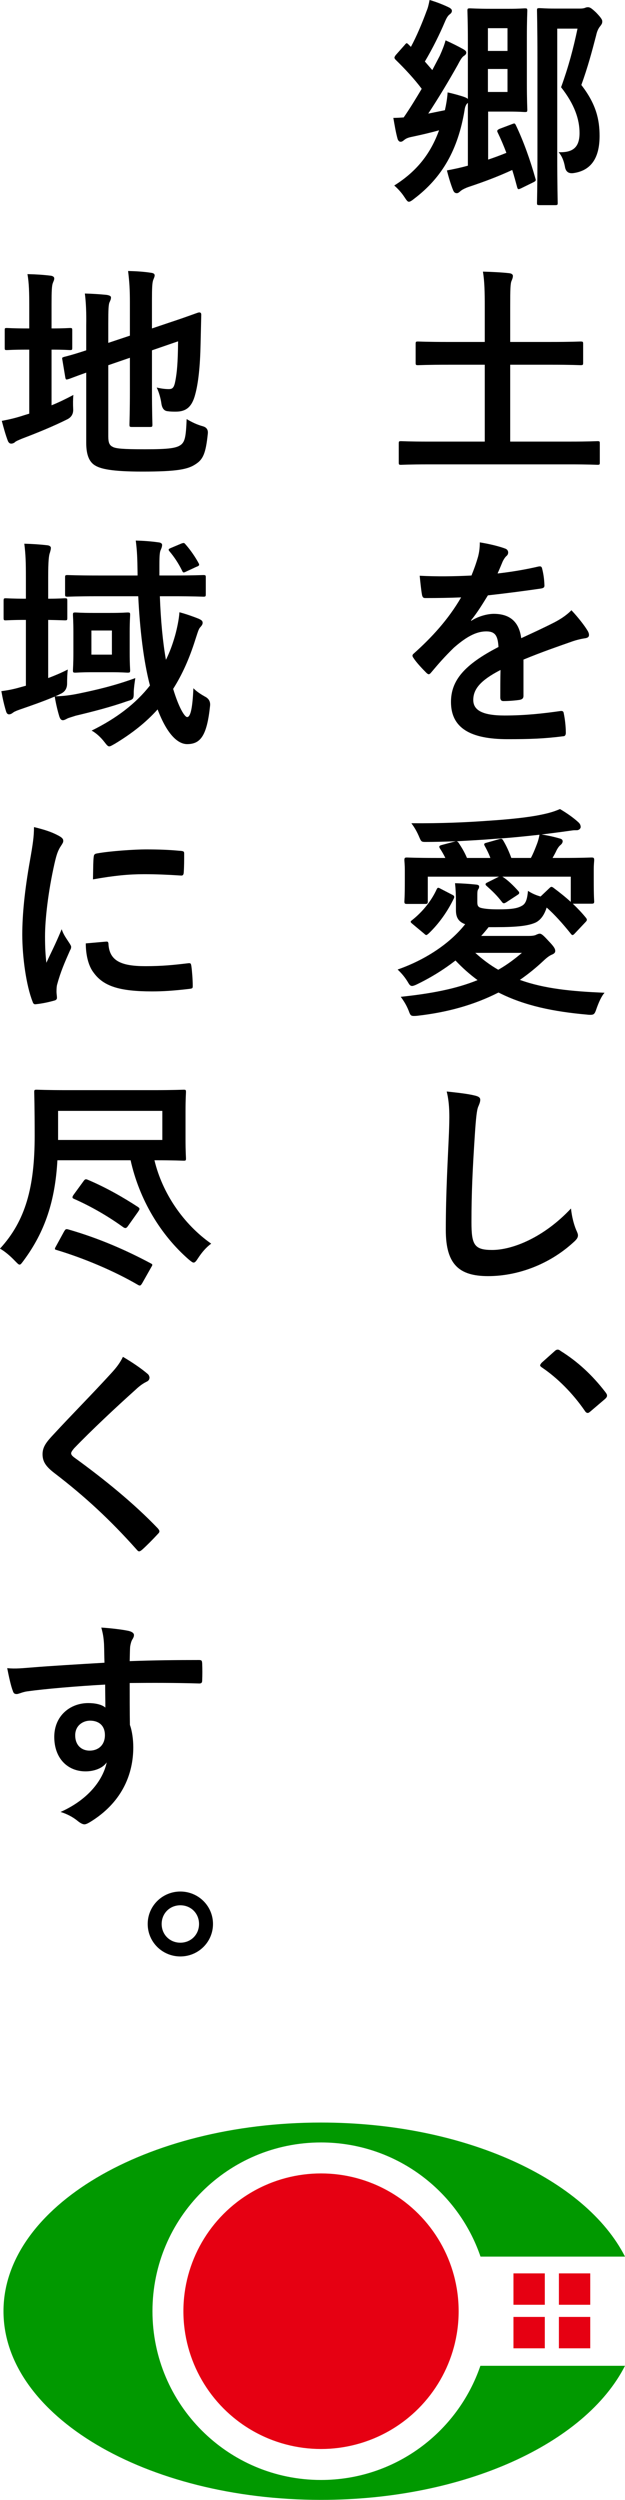
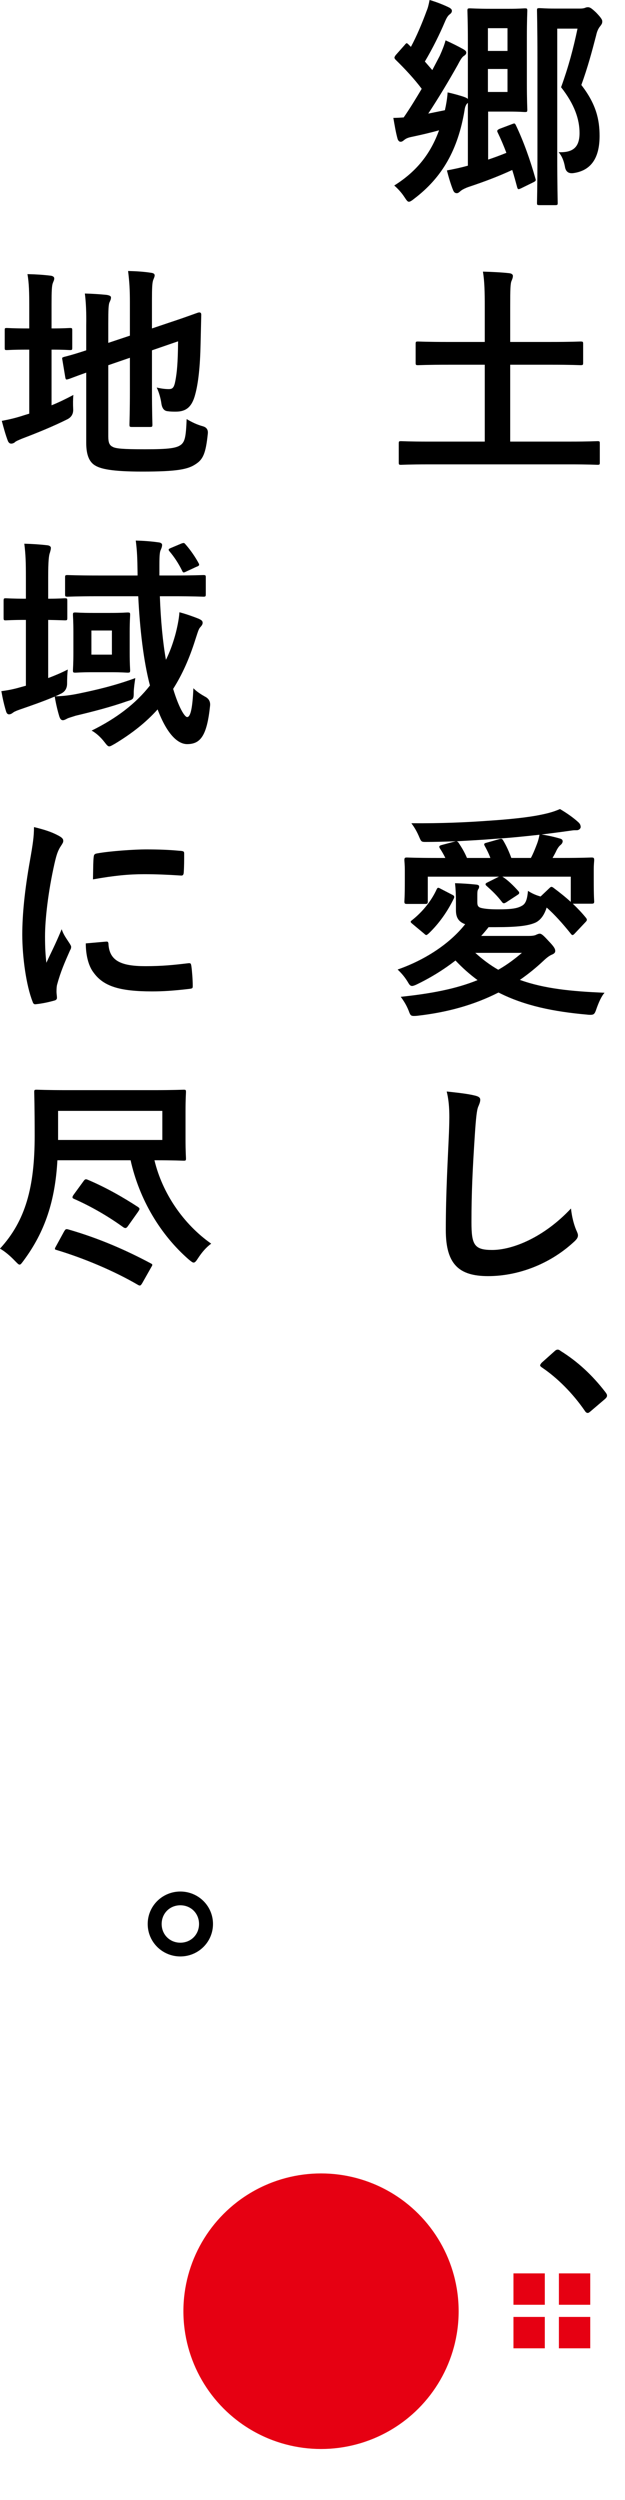
<svg xmlns="http://www.w3.org/2000/svg" id="uuid-6b87a450-e9ab-4768-a88f-1cc39230ae3f" data-name="レイヤー 2" viewBox="0 0 118.683 474.139">
  <defs>
    <style>
      .uuid-2aa0337d-d274-454e-b28f-a1b7b5d913b0, .uuid-081d3ceb-a714-4496-b628-4478484a2c41, .uuid-737823b7-8459-42cc-9f50-ff2c5022764e {
        stroke-width: 0px;
      }

      .uuid-081d3ceb-a714-4496-b628-4478484a2c41 {
        fill: #e60012;
      }

      .uuid-737823b7-8459-42cc-9f50-ff2c5022764e {
        fill: #019900;
      }
    </style>
  </defs>
  <g id="uuid-c87c049b-e06c-4498-a6b0-5c429b184e91" data-name="レイヤー 1">
    <g>
      <g>
        <path class="uuid-2aa0337d-d274-454e-b28f-a1b7b5d913b0" d="m88.674,19.667c-.171.214-.385.556-.471,1.325-1.239,7.311-4.146,12.613-9.577,16.717-.47.385-.77.556-.983.556-.256,0-.427-.257-.854-.898-.556-.855-1.283-1.625-1.924-2.181,4.36-2.736,6.926-6.114,8.508-10.475-1.667.47-3.335.855-5.345,1.282-.812.171-1.111.428-1.325.599-.214.171-.385.299-.642.299-.256,0-.513-.256-.598-.684-.3-1.069-.557-2.608-.771-3.848.685,0,1.326-.043,1.967-.086,1.24-1.795,2.352-3.634,3.421-5.43-1.411-1.881-3.207-3.805-4.917-5.473-.171-.171-.257-.299-.257-.428,0-.128.086-.299.257-.513l1.667-1.881c.386-.47.386-.428.728-.128l.47.47c1.069-1.967,2.181-4.617,2.993-6.841.257-.598.385-1.197.556-2.052,1.325.385,2.608.898,3.677,1.411.385.214.557.385.557.641,0,.342-.214.513-.428.684-.343.257-.599.684-.94,1.497-.941,2.223-2.267,4.917-3.763,7.439l1.411,1.625,1.41-2.693c.514-1.154.855-2.01,1.112-2.95,1.154.513,2.437,1.154,3.42,1.71.214.128.514.342.514.598,0,.214-.086.385-.385.599-.386.214-.685.684-1.24,1.753-1.753,3.121-3.763,6.456-5.601,9.235l3.163-.642.171-.812c.172-.898.3-1.753.343-2.565,1.025.214,2.565.641,3.249.898.3.128.471.214.599.342V7.824c0-3.677-.086-5.473-.086-5.772,0-.427.043-.47.514-.47.257,0,1.453.085,3.848.085h3.549c1.967,0,2.736-.085,2.993-.085.428,0,.47.043.47.47,0,.257-.085,1.796-.085,4.917v8.893c0,3.164.085,4.66.085,4.917,0,.427-.042.47-.47.47-.257,0-1.026-.085-2.993-.085h-3.977v9.107c1.154-.385,2.31-.812,3.464-1.282-.514-1.368-1.069-2.651-1.625-3.805-.214-.385-.128-.556.385-.77l2.266-.855c.471-.171.557-.256.77.171,1.454,3.036,2.736,6.627,3.72,10.133.129.385.086.47-.427.727l-2.267,1.112c-.556.256-.642.256-.77-.171-.299-1.112-.599-2.223-.94-3.292-2.693,1.24-5.174,2.18-8.38,3.249-.685.257-1.154.513-1.411.727-.214.171-.428.427-.727.427-.3,0-.514-.128-.685-.513-.385-.898-.897-2.565-1.197-3.805,1.582-.299,2.736-.556,3.977-.898v-11.929l-.171.171Zm3.977-14.323v4.318h3.72v-4.318h-3.72Zm3.72,7.739h-3.72v4.361h3.72v-4.361Zm6.07,25.824c-.427,0-.47-.042-.47-.427,0-.299.085-3.121.085-8.936V11.031c0-5.858-.085-8.722-.085-9.021,0-.428.043-.47.47-.47.3,0,1.155.086,2.908.086h4.745c.471,0,.728-.043.983-.128.171-.085.343-.128.556-.128.343,0,.599.086,1.582,1.026.983,1.026,1.154,1.368,1.154,1.667,0,.427-.171.599-.385.898-.299.342-.599.898-.77,1.71-.812,3.121-1.582,6.028-2.821,9.449,2.821,3.634,3.463,6.584,3.463,9.663,0,4.147-1.582,6.584-5.002,7.054q-1.368.171-1.582-1.24c-.214-1.154-.599-2.052-1.197-2.736,2.821.128,3.977-1.026,3.977-3.634,0-2.565-.941-5.43-3.507-8.679,1.411-3.891,2.31-7.269,3.121-11.116h-3.848v24.071c0,5.729.086,8.722.086,8.979,0,.385-.043.427-.514.427h-2.95Z" />
        <path class="uuid-2aa0337d-d274-454e-b28f-a1b7b5d913b0" d="m81.491,88.075c-3.806,0-5.088.085-5.345.085-.385,0-.428-.042-.428-.47v-3.549c0-.427.043-.47.428-.47.257,0,1.539.085,5.345.085h10.561v-14.58h-6.799c-4.189,0-5.601.086-5.857.086-.427,0-.47-.043-.47-.471v-3.548c0-.428.043-.47.47-.47.257,0,1.668.085,5.857.085h6.799v-6.627c0-2.907-.043-4.789-.343-6.713,1.582.043,3.506.128,5.003.299.385.043.684.214.684.513,0,.342-.128.641-.256.94-.214.513-.257,1.454-.257,4.874v6.713h7.524c4.147,0,5.559-.085,5.815-.085.47,0,.513.042.513.47v3.548c0,.428-.043.471-.513.471-.257,0-1.668-.086-5.815-.086h-7.524v14.58h11.244c3.806,0,5.088-.085,5.345-.085.385,0,.428.043.428.47v3.549c0,.428-.043.47-.428.47-.257,0-1.539-.085-5.345-.085h-26.636Z" />
-         <path class="uuid-2aa0337d-d274-454e-b28f-a1b7b5d913b0" d="m99.405,131.985c0,.47-.257.684-.812.77s-1.838.214-3.035.214c-.385,0-.556-.257-.556-.684,0-1.54,0-3.677.042-5.216-3.805,1.967-5.173,3.634-5.173,5.687,0,1.796,1.453,2.95,5.942,2.95,3.934,0,7.354-.385,10.646-.855.385-.042.556.086.599.471.214.983.385,2.479.385,3.506.043.513-.128.812-.471.812-3.677.471-6.456.556-10.603.556-7.013,0-10.732-2.095-10.732-7.055,0-4.104,2.565-7.097,9.021-10.432-.128-2.181-.641-3.036-2.565-2.95-2.009.085-3.933,1.368-5.899,3.078-1.839,1.796-2.908,3.036-4.276,4.661-.213.256-.342.385-.513.385-.128,0-.299-.128-.47-.299-.599-.599-1.882-1.924-2.438-2.822-.128-.171-.171-.299-.171-.385,0-.171.085-.299.299-.471,3.292-2.95,6.456-6.328,8.937-10.603-2.01.085-4.318.128-6.841.128-.385,0-.514-.214-.599-.684-.129-.684-.3-2.266-.428-3.549,3.249.171,6.584.128,9.834-.043.47-1.154.854-2.18,1.282-3.677.171-.727.299-1.454.299-2.608,1.882.299,3.763.77,4.874,1.197.343.128.514.428.514.727,0,.214-.086.47-.3.641-.256.214-.513.599-.727,1.026-.257.599-.47,1.154-.983,2.309,2.608-.299,5.216-.727,7.781-1.325.471-.085.599.042.685.428.214.855.385,1.838.428,3.078.042.428-.129.599-.728.684-3.206.47-6.883.94-10.004,1.283-.983,1.582-1.925,3.164-3.207,4.746l.043.085c1.368-.897,3.121-1.325,4.275-1.325,2.821,0,4.788,1.283,5.216,4.618,1.668-.77,4.104-1.881,6.285-2.993.812-.427,2.181-1.197,3.249-2.309,1.411,1.497,2.523,2.993,2.993,3.763.257.385.342.684.342.94,0,.342-.214.513-.641.599-.898.128-1.753.342-2.608.641-2.779.983-5.559,1.924-9.192,3.42v6.884Z" />
        <path class="uuid-2aa0337d-d274-454e-b28f-a1b7b5d913b0" d="m90.641,171.062c0,.641.085.983.77,1.154.727.171,1.753.256,3.164.256,2.565,0,3.72-.171,4.617-.727.727-.428.94-1.411,1.069-2.779.727.471,1.453.812,2.394,1.069l1.711-1.625c.299-.299.427-.256.77,0,1.025.77,2.181,1.667,3.249,2.651v-4.789h-12.997c.897.513,2.138,1.71,3.078,2.779.171.214.214.428-.129.642l-2.223,1.454c-.342.214-.556.256-.77-.043-1.026-1.325-1.753-2.009-2.993-3.121-.214-.213-.214-.385.086-.556l2.309-1.154h-13.511v4.703c0,.385-.086.47-.471.47h-3.506c-.385,0-.47-.085-.47-.47,0-.171.085-.642.085-4.233v-1.582c0-1.24-.085-1.795-.085-2.009,0-.428.085-.513.47-.513.214,0,1.711.085,5.644.085h1.668c-.3-.599-.599-1.154-1.026-1.795-.214-.342-.171-.513.257-.642l2.736-.727c-2.224.085-4.19.128-5.772.128-.641,0-.77-.042-1.068-.727-.556-1.326-.983-2.01-1.582-2.822,5.771.042,10.518-.171,14.579-.471,3.977-.256,7.61-.641,9.877-1.111,1.496-.299,2.607-.599,3.763-1.112,1.368.812,2.522,1.625,3.463,2.48.342.299.47.599.47.94,0,.257-.299.599-.727.599-.342,0-.642,0-.897.043l-1.839.256c-1.325.171-2.565.342-3.976.513,1.154.171,2.351.427,3.506.77.342.085.513.256.513.513,0,.299-.214.556-.428.727-.257.214-.47.513-.684.898-.257.556-.514,1.026-.812,1.539h1.753c3.976,0,5.43-.085,5.644-.085.428,0,.513.085.513.513,0,.214-.085.77-.085,1.753v1.796c0,3.591.085,4.062.085,4.275,0,.342-.085.427-.513.427h-3.549c.897.855,1.753,1.753,2.479,2.651.3.342.214.556-.042.812l-2.138,2.266c-.3.299-.428.299-.685-.043-1.539-1.924-3.078-3.634-4.575-4.959-.427,1.325-1.068,2.309-2.052,2.822-1.368.642-3.506.898-7.567.898h-1.411c-.471.599-.94,1.154-1.411,1.667h8.979c1.111,0,1.368-.171,1.539-.257.214-.085.385-.171.599-.171.343,0,.685.299,1.668,1.368.983,1.026,1.282,1.454,1.282,1.924,0,.299-.214.513-.642.684-.385.171-.812.427-1.581,1.154-1.454,1.368-2.95,2.565-4.49,3.634,4.618,1.667,9.791,2.18,16.076,2.437-.599.684-1.111,1.795-1.667,3.42-.214.556-.385.77-.983.77-.171,0-.342,0-.685-.043-6.285-.556-11.843-1.667-16.803-4.19-4.617,2.352-9.705,3.763-15.349,4.404-.342.043-.599.043-.77.043-.471,0-.599-.171-.77-.556-.514-1.411-1.026-2.18-1.668-3.078,5.729-.599,10.476-1.497,14.58-3.164-1.454-1.069-2.865-2.309-4.19-3.72-2.266,1.753-4.746,3.292-7.524,4.618-.3.128-.557.214-.728.214-.256,0-.47-.171-.684-.556-.599-1.026-1.24-1.795-2.053-2.565,4.917-1.71,9.748-4.703,12.827-8.594-1.154-.428-1.753-1.155-1.753-2.651v-1.625c0-1.24-.043-2.309-.171-3.506,1.41.043,2.693.128,3.933.257.557.042.642.213.642.385,0,.213-.043.342-.171.513-.171.257-.171.556-.171,1.497v.898Zm-4.703-1.326c.342.171.385.342.257.642-1.197,2.48-2.822,4.789-4.789,6.67-.214.171-.342.299-.47.299-.086,0-.214-.086-.386-.257l-2.309-1.924c-.342-.299-.342-.385,0-.642,2.053-1.625,3.677-3.677,4.66-5.814.172-.342.257-.428.642-.214l2.395,1.24Zm14.879-7.012c.385-.727.684-1.454.983-2.223.299-.727.513-1.411.641-2.181-2.693.299-5.601.599-8.337.77-2.608.214-5.131.342-7.396.471.171.042.257.128.385.299.642.983,1.111,1.753,1.582,2.864h4.446c-.299-.812-.642-1.496-1.111-2.352-.128-.256-.086-.427.299-.513l2.565-.727c.385-.085.471-.043.642.214.599.983,1.111,2.095,1.582,3.377h3.72Zm-10.561,18c1.411,1.283,2.864,2.352,4.361,3.207,1.581-.898,3.035-1.967,4.489-3.207h-8.851Z" />
        <path class="uuid-2aa0337d-d274-454e-b28f-a1b7b5d913b0" d="m90.17,207.789c.728.171,1.026.385,1.026.812,0,.47-.257.983-.428,1.411-.214.599-.385,1.924-.599,5.216-.428,6.584-.641,10.945-.641,16.546,0,4.318.513,5.302,3.933,5.302,3.806,0,9.749-2.309,14.965-7.867.171,1.625.556,3.036.983,4.062.214.47.342.77.342,1.026,0,.385-.171.727-.855,1.326-4.617,4.232-10.646,6.413-16.204,6.413-5.473,0-8.038-2.181-8.038-8.722,0-7.183.385-13.339.599-18.47.086-2.522.214-5.259-.427-7.824,1.967.214,4.019.428,5.344.77Z" />
        <path class="uuid-2aa0337d-d274-454e-b28f-a1b7b5d913b0" d="m105.263,256.316c.3-.299.513-.342.642-.342.128,0,.299.043.556.256,3.164,1.967,5.985,4.532,8.508,7.824.257.342.3.471.3.642,0,.214-.086.385-.428.684l-2.608,2.223c-.299.256-.47.385-.599.385-.213,0-.385-.085-.598-.428-2.267-3.292-5.174-6.199-8.081-8.166-.257-.171-.385-.299-.385-.428,0-.128.085-.256.299-.513l2.395-2.138Z" />
        <path class="uuid-2aa0337d-d274-454e-b28f-a1b7b5d913b0" d="m9.791,76.874c1.368-.556,2.693-1.197,4.146-1.967-.085.77-.085,1.753-.042,2.651q.085,1.368-1.112,1.967c-2.65,1.326-5.687,2.565-8.508,3.634-.727.299-1.24.513-1.411.684s-.47.299-.727.299-.471-.128-.642-.513c-.428-1.112-.77-2.352-1.154-3.805,1.368-.256,2.693-.556,4.232-1.069l.983-.299v-12.143h-.342c-2.779,0-3.634.085-3.891.085-.428,0-.428-.042-.428-.47v-3.25c0-.427,0-.47.428-.47.257,0,1.111.085,3.891.085h.342v-4.019c0-2.822-.042-4.575-.342-6.285,1.668.042,2.993.128,4.404.299.427.042.684.256.684.513,0,.299-.128.513-.257.855-.214.513-.256,1.582-.256,4.062v4.575c2.437,0,3.249-.085,3.506-.085.385,0,.428.043.428.47v3.25c0,.428-.043.47-.428.47-.257,0-1.069-.085-3.506-.085v10.561Zm10.774,5.943c0,1.112.213,1.625.812,1.924.599.342,1.925.47,6.157.47,4.617,0,6.028-.214,6.884-.898.684-.599.897-1.454,1.025-4.831.855.513,1.839,1.026,3.079,1.368q1.068.299.94,1.411c-.385,3.72-.898,4.874-2.309,5.772-1.454.983-3.506,1.411-10.133,1.411-5.815,0-7.953-.513-9.021-1.197-1.026-.642-1.625-1.924-1.625-4.233v-13.339c-2.181.77-3.078,1.154-3.42,1.24-.428.128-.471.085-.557-.342l-.556-3.334c-.085-.428-.043-.428.342-.556.343-.085,1.454-.342,4.19-1.24v-4.703c.043-2.352-.043-4.361-.257-6.071,1.454.043,2.822.128,4.104.257.599.086.855.257.855.47,0,.342-.086.513-.257.898-.214.427-.256,1.368-.256,4.062v3.677l4.104-1.368v-6.199c0-2.565-.086-3.891-.343-6.071,1.625.043,2.95.128,4.361.342.428.043.685.214.685.47,0,.299-.129.513-.257.855-.214.513-.257,1.582-.257,3.848v5.387l3.292-1.111c4.02-1.326,5.302-1.881,5.602-1.924.299-.043.47.085.47.427l-.128,5.473c-.086,4.318-.428,7.482-1.026,9.663-.642,2.48-1.838,3.25-3.677,3.25-.513,0-1.026,0-1.582-.085q-.94-.085-1.154-1.411c-.128-.983-.471-2.223-.897-3.078.897.214,1.667.299,2.266.299.727,0,1.026-.214,1.282-1.582.3-1.625.471-3.292.514-7.482l-4.96,1.71v7.439c0,4.275.086,6.371.086,6.627,0,.428-.043.47-.471.47h-3.42c-.428,0-.471-.042-.471-.47,0-.299.086-2.352.086-6.627v-6.028l-4.104,1.411v13.553Z" />
        <path class="uuid-2aa0337d-d274-454e-b28f-a1b7b5d913b0" d="m9.149,128.607c1.24-.47,2.479-.983,3.72-1.625-.086.77-.128,1.667-.128,2.651q0,1.411-1.24,1.967c-.342.171-.685.342-1.026.47,1.71-.043,2.907-.214,4.404-.513,3.121-.641,6.883-1.497,10.816-2.95-.128.855-.256,1.71-.299,2.565,0,1.411,0,1.454-1.283,1.838-3.035,1.069-6.498,1.967-9.748,2.736-.77.257-1.282.385-1.539.513-.342.171-.599.342-.897.342-.257,0-.471-.171-.642-.642-.342-1.112-.642-2.352-.897-3.848-2.096.898-4.447,1.71-6.67,2.48-.728.256-1.069.428-1.283.599s-.47.299-.727.299c-.214,0-.428-.128-.556-.556-.342-1.112-.642-2.395-.898-3.848,1.368-.171,2.395-.385,3.72-.77l.941-.257v-12.484h-.086c-2.65,0-3.463.085-3.72.085-.385,0-.428-.042-.428-.47v-3.207c0-.47.043-.513.428-.513.3,0,1.111.085,3.806.085v-3.933c0-3.036-.043-4.361-.3-6.499,1.582.043,2.907.128,4.404.299.385.043.641.256.641.47,0,.342-.085.556-.171.898-.214.513-.342,1.582-.342,4.746v4.019c2.181,0,2.907-.085,3.164-.085.428,0,.47.043.47.513v3.207c0,.428-.042.47-.47.47-.257,0-.983-.042-3.164-.085v11.031Zm21.206-15.52c.172,4.618.557,8.722,1.155,12.057.727-1.454,1.282-2.993,1.753-4.661.342-1.24.727-3.035.812-4.361,1.283.342,2.608.812,3.678,1.24.513.257.727.385.727.77,0,.299-.171.513-.428.812-.342.342-.47.898-.94,2.309-1.154,3.677-2.522,6.712-4.232,9.406,1.196,3.934,2.266,5.345,2.65,5.345.684,0,1.026-1.839,1.197-5.473.599.641,1.496,1.197,2.181,1.582q1.111.556.983,1.753c-.599,5.729-1.839,7.268-4.361,7.268-1.753,0-3.806-1.838-5.601-6.584-2.181,2.437-4.832,4.532-8.081,6.499-.556.299-.855.513-1.111.513-.257,0-.471-.257-.898-.812-.727-.94-1.582-1.71-2.437-2.181,4.788-2.352,8.423-5.173,11.073-8.551-1.197-4.532-1.924-10.646-2.224-16.931h-7.61c-4.146,0-5.558.085-5.814.085-.428,0-.47-.042-.47-.513v-3.122c0-.427.042-.47.47-.47.257,0,1.668.085,5.814.085h7.482v-.513c-.043-2.865-.085-4.062-.342-6.114,1.496.043,2.779.128,4.318.342.47.042.684.256.684.47,0,.299-.085.556-.214.855-.214.428-.299.898-.299,2.95v2.009h2.437c4.19,0,5.645-.085,5.9-.085.428,0,.471.043.471.47v3.122c0,.47-.043.513-.471.513-.256,0-1.71-.085-5.9-.085h-2.352Zm-9.405,3.164c2.309,0,2.992-.085,3.249-.085.471,0,.513.042.513.47,0,.256-.085,1.111-.085,3.292v3.848c0,2.223.085,3.078.085,3.335,0,.427-.042.47-.513.47-.257,0-.94-.085-3.249-.085h-3.335c-2.31,0-2.993.085-3.293.085-.427,0-.47-.043-.47-.47,0-.299.085-1.112.085-3.335v-3.848c0-2.181-.085-3.036-.085-3.292,0-.428.043-.47.47-.47.3,0,.983.085,3.293.085h3.335Zm.299,3.335h-3.891v4.575h3.891v-4.575Zm13.211-16.503c.514-.171.514-.128.812.213.94,1.069,1.839,2.395,2.438,3.506.214.385.128.513-.471.727l-1.838.855c-.599.299-.642.257-.855-.214-.642-1.282-1.411-2.479-2.352-3.591-.299-.342-.214-.47.342-.684l1.924-.812Z" />
        <path class="uuid-2aa0337d-d274-454e-b28f-a1b7b5d913b0" d="m11.03,158.45c.728.385.983.641.983,1.026,0,.299-.085.428-.641,1.283-.428.77-.642,1.368-1.026,3.036-1.197,5.302-1.796,10.561-1.796,13.81,0,2.095.086,3.506.257,5.002.897-1.967,1.667-3.378,2.907-6.371.342,1.069.897,1.753,1.496,2.693.129.214.3.471.3.642,0,.299-.086.47-.214.684-.983,2.223-1.796,4.062-2.438,6.456-.085.256-.128.727-.128,1.325,0,.513.085.855.085,1.197,0,.299-.171.47-.556.556-1.068.299-2.266.556-3.506.684-.299.043-.47-.171-.556-.47-1.197-2.993-1.967-8.423-1.967-12.741,0-3.848.471-8.508,1.454-14.023.556-3.164.77-4.575.77-6.371,1.924.47,3.292.898,4.574,1.582Zm9.15,20.138c.342-.043.427.171.427.641.257,2.95,2.31,4.019,6.97,4.019,3.206,0,5.302-.214,8.166-.556.428-.043.513,0,.599.556.128.898.257,2.565.257,3.677,0,.513,0,.556-.728.641-2.907.342-4.959.47-6.969.47-6.328,0-9.278-1.026-11.116-3.548-1.069-1.368-1.497-3.549-1.497-5.559l3.892-.342Zm-2.395-15.99c.043-.513.171-.642.599-.727,2.522-.47,7.311-.77,9.277-.77,2.565,0,4.532.085,6.328.256.897.043.983.128.983.556,0,1.282,0,2.437-.086,3.634-.042.385-.171.556-.556.513-2.565-.171-4.788-.256-6.969-.256-2.865,0-5.644.256-9.706.983.043-2.395.043-3.463.129-4.19Z" />
        <path class="uuid-2aa0337d-d274-454e-b28f-a1b7b5d913b0" d="m10.902,220.06c-.428,7.696-2.352,13.553-6.413,19.026-.385.513-.556.77-.77.77s-.428-.256-.898-.727c-.94-.983-1.924-1.796-2.821-2.309,4.874-5.302,6.584-11.715,6.584-21.378,0-5.515-.085-8.038-.085-8.294,0-.427.042-.47.47-.47.257,0,1.796.085,5.943.085h16.033c4.146,0,5.687-.085,5.942-.085.385,0,.428.043.428.47,0,.257-.085,1.197-.085,3.634v5.259c0,2.437.085,3.378.085,3.634,0,.428-.043.47-.428.47-.256,0-1.753-.085-5.558-.085,1.496,6.242,5.473,12.1,10.774,15.819-.941.684-1.753,1.625-2.48,2.736-.385.599-.599.855-.854.855-.214,0-.471-.213-.941-.598-5.344-4.661-9.363-11.331-11.03-18.812h-13.896Zm16.161,23.216c-.342.599-.47.642-.854.428-4.532-2.651-10.347-5.088-15.478-6.627-.385-.085-.385-.214-.086-.727l1.497-2.736c.299-.513.385-.556.854-.427,5.943,1.71,11.116,4.019,15.605,6.413.428.214.385.299.129.727l-1.668,2.95Zm3.763-32.579H11.03v5.515h19.796v-5.515Zm-15.007,13.382c.299-.428.428-.513.897-.299,3.335,1.411,6.585,3.25,9.534,5.173.386.299.257.428-.042.898l-1.882,2.651c-.342.513-.556.513-.983.214-2.907-2.095-6.113-3.934-9.32-5.345-.385-.171-.299-.385-.043-.77l1.839-2.522Z" />
-         <path class="uuid-2aa0337d-d274-454e-b28f-a1b7b5d913b0" d="m28.047,260.591c.214.171.343.513.343.684,0,.385-.214.641-.599.812-.514.257-1.154.642-2.053,1.497-3.677,3.292-8.38,7.696-11.672,11.116-.385.471-.556.727-.556.941,0,.256.171.47.556.77,5.558,4.019,11.33,8.679,15.904,13.468.172.214.3.385.3.556,0,.171-.086.299-.3.513-.983,1.069-2.223,2.309-2.949,2.95-.257.214-.428.342-.599.342-.172,0-.3-.128-.514-.385-4.959-5.558-9.748-10.004-15.562-14.451-1.625-1.24-2.267-2.18-2.267-3.591s.77-2.352,2.096-3.762c3.634-3.934,7.183-7.482,10.859-11.501,1.154-1.24,1.796-2.138,2.309-3.207,1.882,1.112,3.506,2.223,4.703,3.25Z" />
-         <path class="uuid-2aa0337d-d274-454e-b28f-a1b7b5d913b0" d="m19.753,311.811c-.086-1.24-.171-1.838-.514-3.121,1.925.128,3.977.385,5.003.599.727.128,1.197.428,1.197.812,0,.342-.129.556-.385.983-.129.256-.257.684-.343,1.24-.042.556-.042,1.112-.085,2.736,4.617-.171,9.021-.214,13.126-.214.513,0,.599.085.641.642.043,1.069.043,2.18,0,3.249,0,.47-.214.599-.727.556-4.446-.128-8.594-.128-13.04-.086,0,2.608,0,5.345.043,7.953.427,1.154.641,2.822.641,4.233,0,4.959-2.009,10.133-7.61,13.81-.727.471-1.282.812-1.667.812s-.855-.299-1.283-.641c-.983-.812-2.138-1.368-3.249-1.71,5.002-2.223,7.995-5.814,8.765-9.406-.855,1.24-2.608,1.71-4.019,1.71-3.378,0-5.943-2.437-5.943-6.542,0-3.976,2.993-6.413,6.456-6.413,1.282,0,2.565.256,3.249.855,0-1.497-.042-2.95-.042-4.361-5.388.299-11.416.812-14.794,1.283-.94.128-1.624.513-2.009.513-.428,0-.599-.171-.728-.599-.342-.855-.727-2.565-1.068-4.318,1.582.171,2.95,0,5.216-.171,2.608-.214,8.124-.556,13.254-.855-.043-1.326-.043-2.395-.085-3.549Zm-5.473,17.316c0,1.881,1.197,2.907,2.736,2.907,1.582,0,2.907-.983,2.907-2.95,0-1.753-1.111-2.736-2.822-2.736-1.325,0-2.821.898-2.821,2.779Z" />
        <path class="uuid-2aa0337d-d274-454e-b28f-a1b7b5d913b0" d="m40.446,364.913c0,3.42-2.779,6.157-6.199,6.157-3.421,0-6.2-2.736-6.2-6.157s2.779-6.157,6.2-6.157c3.42,0,6.199,2.736,6.199,6.157Zm-9.748,0c0,2.01,1.539,3.549,3.549,3.549,2.009,0,3.548-1.539,3.548-3.549,0-2.009-1.539-3.548-3.548-3.548-2.01,0-3.549,1.539-3.549,3.548Z" />
      </g>
      <g>
        <circle class="uuid-081d3ceb-a714-4496-b628-4478484a2c41" cx="60.96" cy="438.356" r="26.134" />
-         <path class="uuid-737823b7-8459-42cc-9f50-ff2c5022764e" d="m91.223,448.711c-4.308,12.589-16.214,21.653-30.263,21.653-17.678,0-32.008-14.331-32.008-32.008s14.331-32.008,32.008-32.008c14.052,0,25.981,9.059,30.286,21.653h27.437c-7.484-14.712-30.491-25.428-57.723-25.428-33.301,0-60.297,16.021-60.297,35.783s26.996,35.783,60.297,35.783c27.232,0,50.239-10.716,57.723-25.428h-27.46Z" />
        <rect class="uuid-081d3ceb-a714-4496-b628-4478484a2c41" x="97.502" y="431.18" width="5.954" height="5.954" />
        <rect class="uuid-081d3ceb-a714-4496-b628-4478484a2c41" x="106.131" y="431.18" width="5.954" height="5.954" />
        <rect class="uuid-081d3ceb-a714-4496-b628-4478484a2c41" x="97.502" y="439.439" width="5.954" height="5.954" />
        <rect class="uuid-081d3ceb-a714-4496-b628-4478484a2c41" x="106.131" y="439.439" width="5.954" height="5.954" />
      </g>
    </g>
  </g>
</svg>